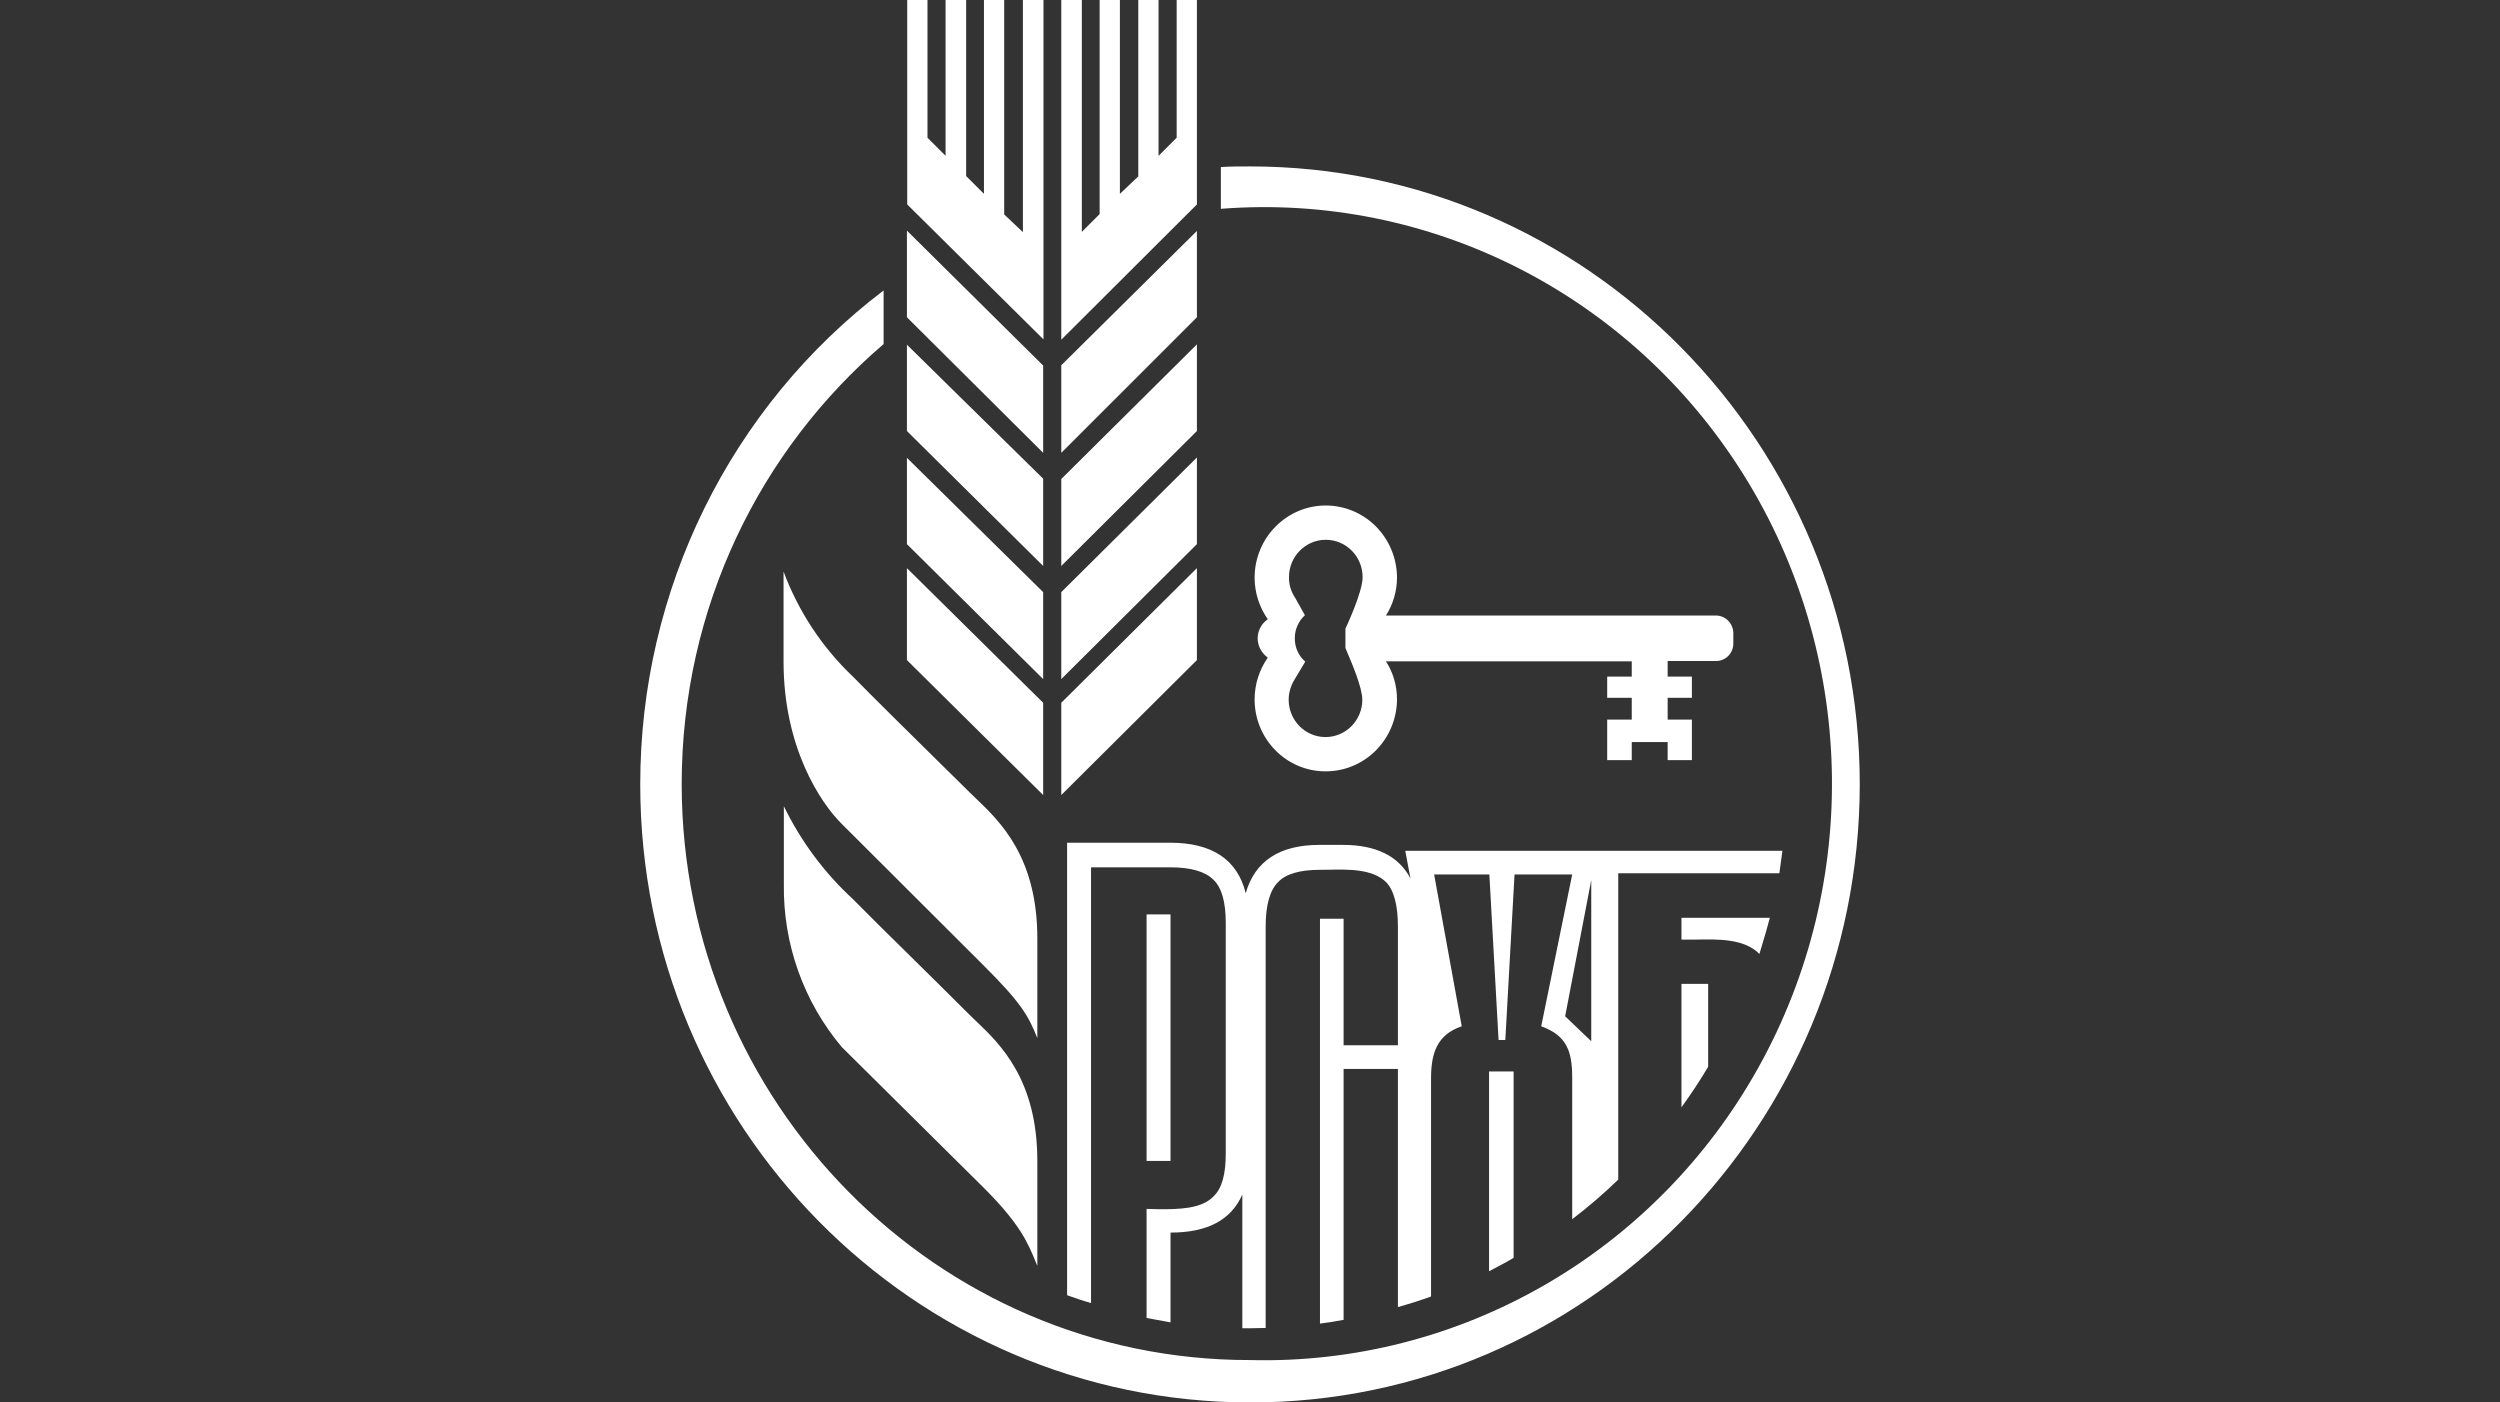
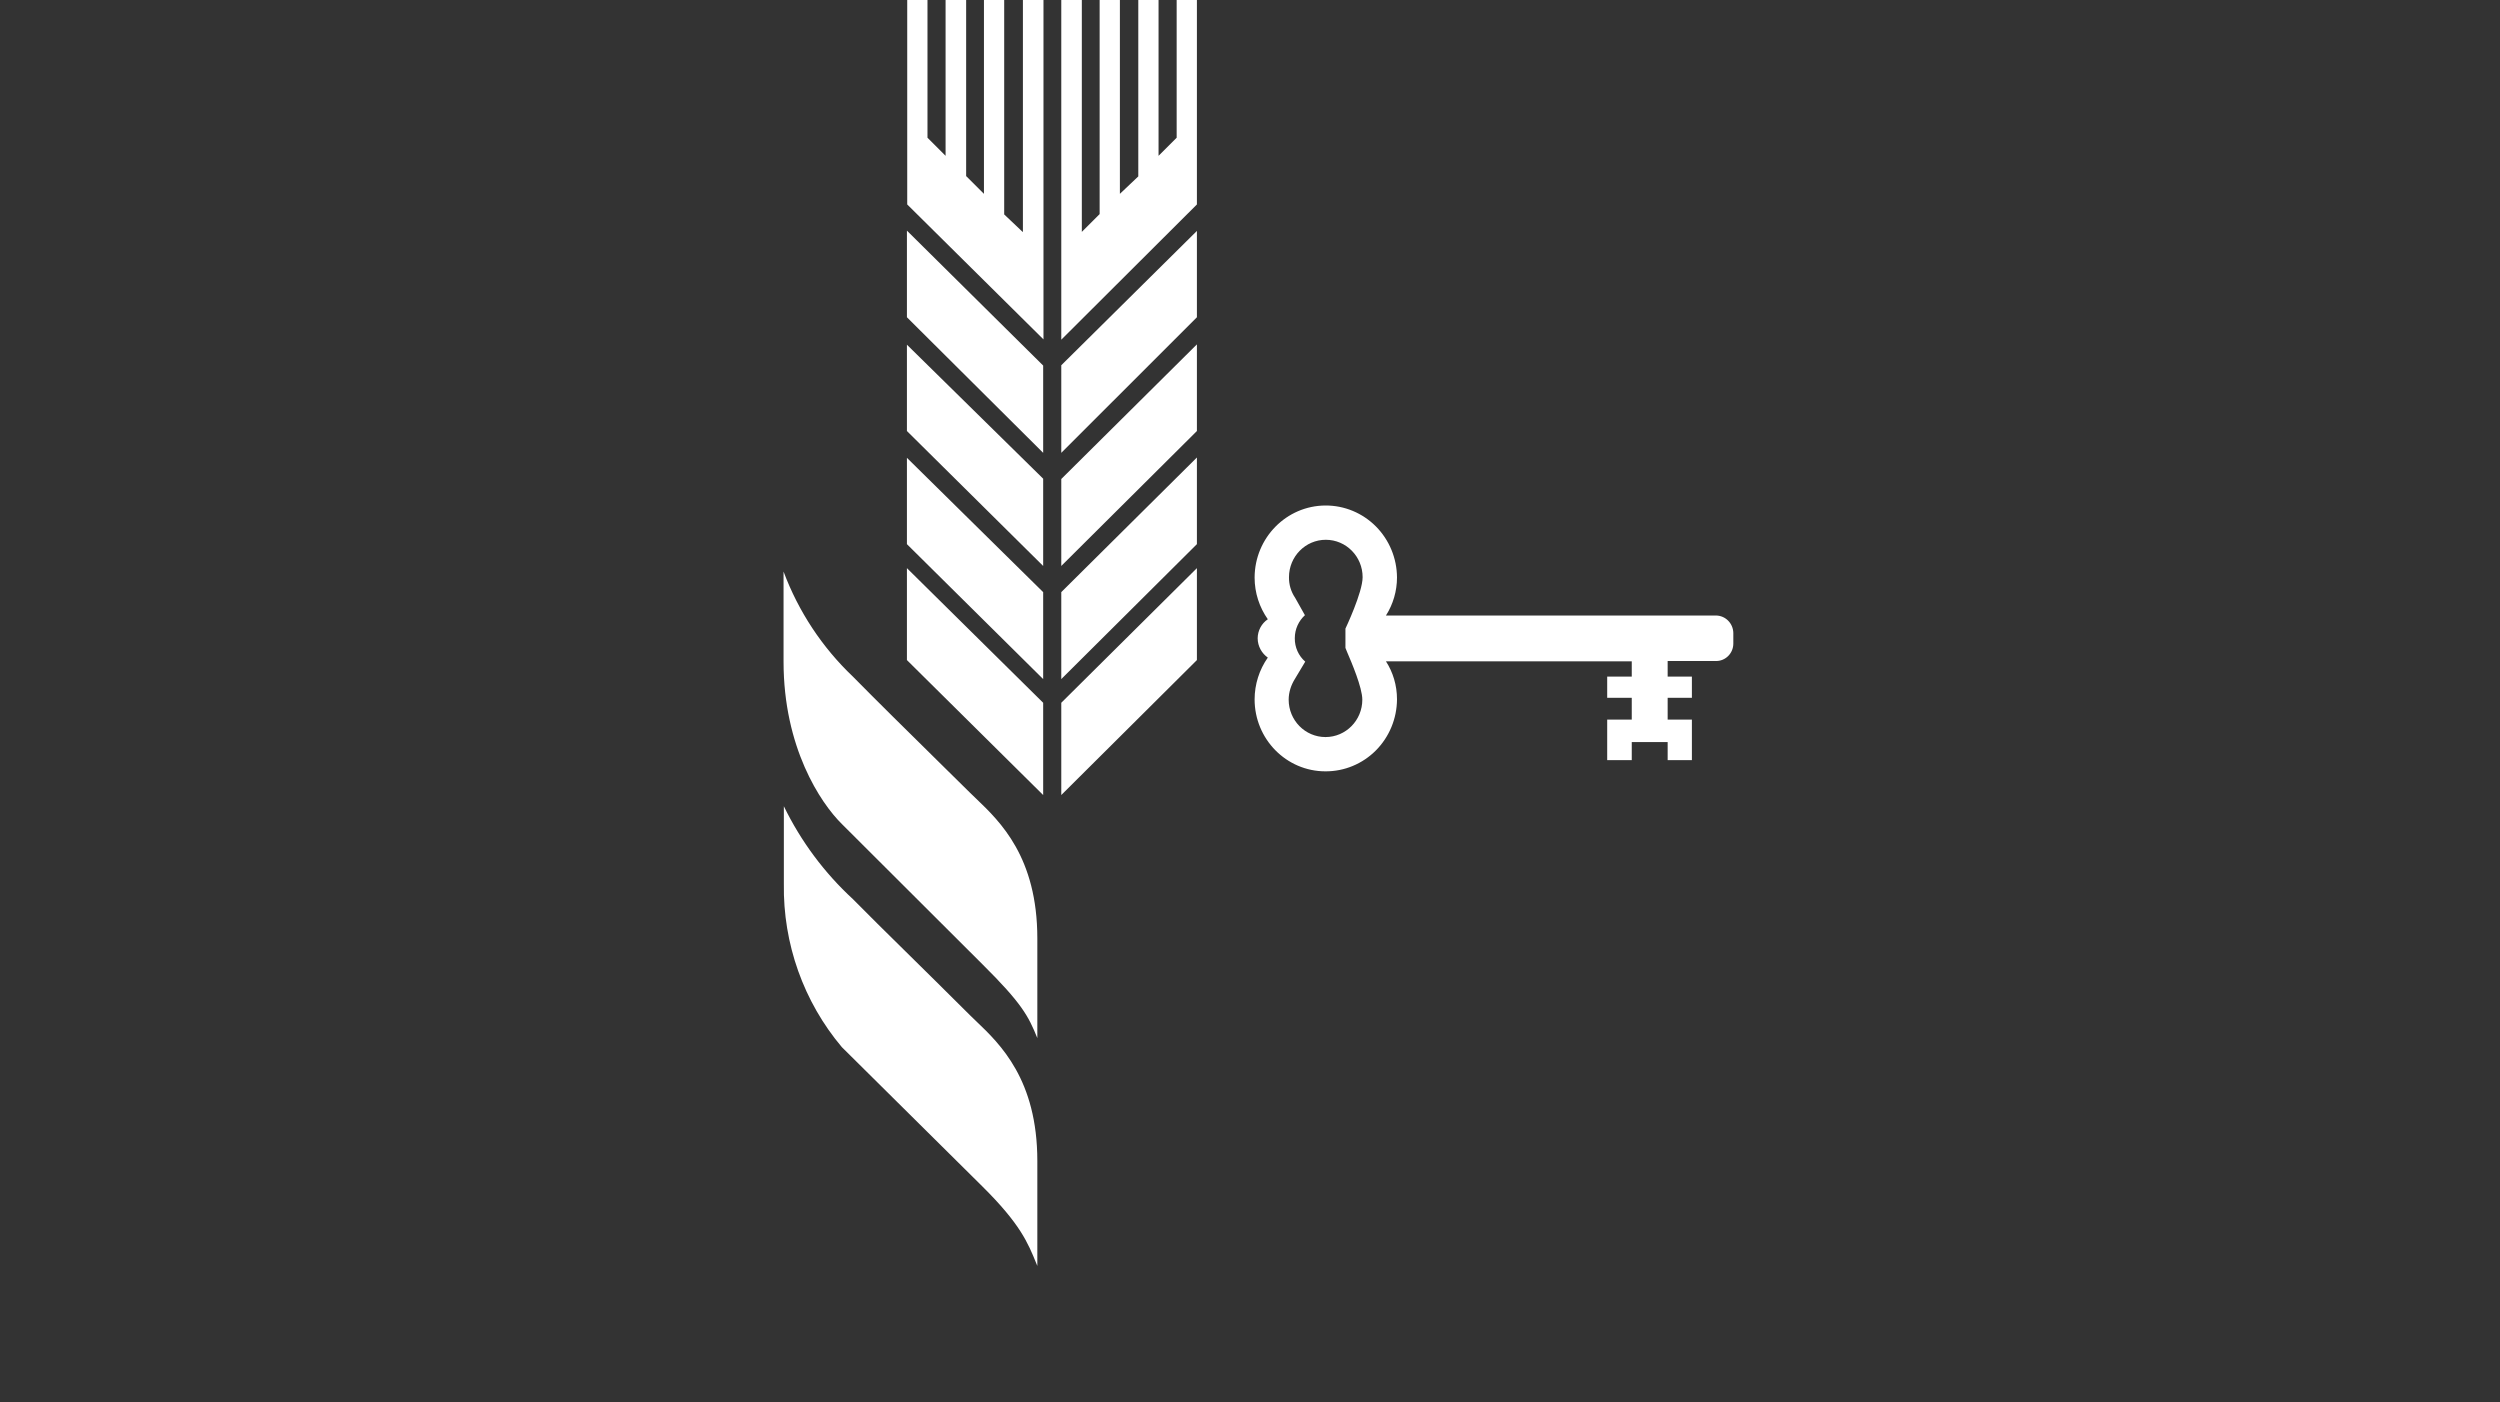
<svg xmlns="http://www.w3.org/2000/svg" width="164" height="92" viewBox="0 0 164 92" fill="none">
  <rect x="0" y="0" width="164" height="92" fill="#333333" stroke="none" />
  <path fill-rule="evenodd" clip-rule="evenodd" d="M65.875 14.066L67.083 15.211H67.103V0H68.452V22.264L59.514 13.412V0H60.843V9.036L62.03 10.222V0H63.379V11.551L64.547 12.716V0H65.875V14.066ZM78.517 20.812L69.62 29.706V29.685V23.961L78.517 15.149V20.812ZM78.517 43.301L69.62 52.154V46.102L78.517 37.27V43.301ZM69.62 37.127L78.517 28.275V22.591L69.62 31.423V37.127ZM69.62 44.548L78.517 35.696V30.012L69.62 38.844V44.548ZM68.432 52.154L59.494 43.301V37.27L68.432 46.102V52.154ZM77.189 9.036L76.001 10.222V0H74.672V11.572L73.465 12.716V0H72.136V14.045L70.968 15.211V0H69.62V22.284L78.517 13.412V0H77.189V9.036ZM68.432 29.706L59.494 20.812V20.792V15.129L68.432 23.981V29.706ZM59.494 28.275L68.432 37.127V31.403L59.494 22.612V28.275ZM68.432 44.548L59.494 35.696V30.033L68.432 38.844V44.548ZM112.579 40.378H90.918C91.391 39.635 91.642 38.768 91.643 37.884C91.637 36.626 91.14 35.421 90.261 34.536C89.381 33.65 88.191 33.156 86.952 33.161C84.388 33.172 82.313 35.28 82.302 37.884C82.302 38.906 82.624 39.846 83.168 40.623C82.756 40.901 82.507 41.368 82.503 41.87C82.503 42.402 82.785 42.872 83.168 43.138C82.607 43.938 82.304 44.895 82.302 45.877C82.302 48.486 84.384 50.6 86.952 50.6C88.191 50.605 89.381 50.111 90.261 49.225C91.14 48.34 91.637 47.135 91.643 45.877C91.643 44.957 91.381 44.099 90.918 43.383H107.043V44.385H105.432V45.775H107.043V47.206H105.432V49.864H107.043V48.678H109.398V49.864H110.988V47.206H109.398V45.775H110.988V44.385H109.398V43.363H112.579C113.201 43.363 113.706 42.85 113.706 42.218V41.523C113.695 40.895 113.197 40.389 112.579 40.378ZM86.952 48.351C88.286 48.351 89.368 47.253 89.368 45.898C89.368 45.102 88.657 43.443 88.374 42.783L88.374 42.783C88.301 42.612 88.257 42.508 88.261 42.504V41.236C88.261 41.236 89.388 38.865 89.388 37.863C89.388 36.508 88.306 35.41 86.972 35.41C85.638 35.41 84.557 36.508 84.557 37.863C84.549 38.344 84.69 38.816 84.959 39.212L85.603 40.357C85.201 40.725 84.939 41.257 84.939 41.87C84.932 42.459 85.183 43.021 85.624 43.404L84.939 44.548C84.698 44.937 84.537 45.407 84.537 45.898C84.537 47.253 85.618 48.351 86.952 48.351ZM51.401 37.495V43.404C51.401 49.026 53.817 52.665 55.226 54.055L64.446 63.255C67.023 65.811 67.466 66.649 68.049 68.1V61.558C68.049 56.234 65.612 53.901 64.043 52.399C63.901 52.264 63.766 52.135 63.641 52.011C63.044 51.422 62.481 50.867 61.948 50.342L61.948 50.342C59.371 47.803 57.502 45.96 55.951 44.385C53.936 42.471 52.38 40.114 51.401 37.495ZM59.413 62.423C60.615 63.607 62.001 64.972 63.641 66.608C63.767 66.732 63.903 66.862 64.046 67C65.603 68.486 68.049 70.822 68.049 76.156V83.045C68.029 82.995 68.009 82.945 67.988 82.896C67.432 81.527 66.933 80.298 64.446 77.832L55.226 68.693C52.714 65.713 51.361 61.903 51.421 57.98V52.89C52.541 55.191 54.078 57.258 55.951 58.982C56.941 59.988 58.062 61.092 59.413 62.423Z" fill="white" />
-   <path d="M82.02 10.917C81.376 10.917 80.732 10.917 80.088 10.958V13.698C93.805 12.63 106.984 19.328 114.365 31.119C121.745 42.909 122.124 57.872 115.35 70.032C108.576 82.193 95.753 89.57 82 89.22C61.44 89.242 44.751 72.339 44.718 51.459C44.718 39.867 49.851 29.522 57.964 22.571V19.054C47.909 26.695 41.992 38.705 42 51.459C42 73.845 59.916 92 82.02 92C104.081 92.011 121.978 73.864 122 51.459C122 29.072 104.084 10.917 82 10.917H82.02Z" fill="white" />
-   <path fill-rule="evenodd" clip-rule="evenodd" d="M75.216 59.984H76.786V60.005V76.156H75.216V59.984ZM115.417 62.581C115.473 62.39 115.53 62.202 115.585 62.015L115.586 62.015C115.769 61.401 115.947 60.805 116.102 60.209H110.304V61.64H111.17C112.72 61.599 114.451 61.579 115.417 62.581ZM110.304 72.639C110.908 71.801 111.512 70.901 112.055 69.981V64.543H110.304V72.639Z" fill="white" />
-   <path fill-rule="evenodd" clip-rule="evenodd" d="M76.786 56.897H71.592L71.572 56.917V85.478C71.049 85.335 70.525 85.151 70.002 84.967L70.002 84.967V55.282H76.766C79.504 55.282 81.175 56.386 81.718 58.594C82.322 56.488 83.933 55.425 86.55 55.425H88.1C90.274 55.425 91.763 56.161 92.528 57.633L92.186 55.813H116.927L116.726 57.285H106.157V77.382C105.202 78.307 104.194 79.174 103.137 79.979V70.717C103.137 68.98 102.795 67.937 101.104 67.324L103.137 57.367H99.353L98.749 68.223H98.306L97.702 57.367H94.079L95.89 67.324C94.26 67.876 93.877 69.102 93.877 70.738V85.049C93.153 85.315 92.428 85.54 91.703 85.744V70.124H88.14V86.582C87.596 86.684 87.113 86.766 86.59 86.828V60.27H88.14V68.571H91.703V60.802C91.703 59.432 91.462 58.43 90.938 57.878C90.052 56.996 88.463 57.028 87.177 57.053C86.972 57.057 86.775 57.06 86.59 57.06C85.281 57.06 84.335 57.326 83.832 57.878C83.288 58.43 83.027 59.412 83.027 60.802V87.114L82.02 87.134H81.497V78.364C80.752 80.04 79.202 80.858 76.786 80.858V86.746L75.216 86.46V79.304L76.021 79.325C77.269 79.325 78.799 79.325 79.605 78.486C80.168 77.955 80.41 77.014 80.41 75.665V60.536C80.41 59.187 80.148 58.226 79.605 57.715C79.081 57.183 78.135 56.897 76.786 56.897ZM102.674 66.669L104.386 68.305V57.735L102.674 66.669Z" fill="white" />
-   <path d="M97.682 83.393C98.225 83.107 98.789 82.82 99.292 82.514V70.288H97.682V83.372V83.393Z" fill="white" />
</svg>